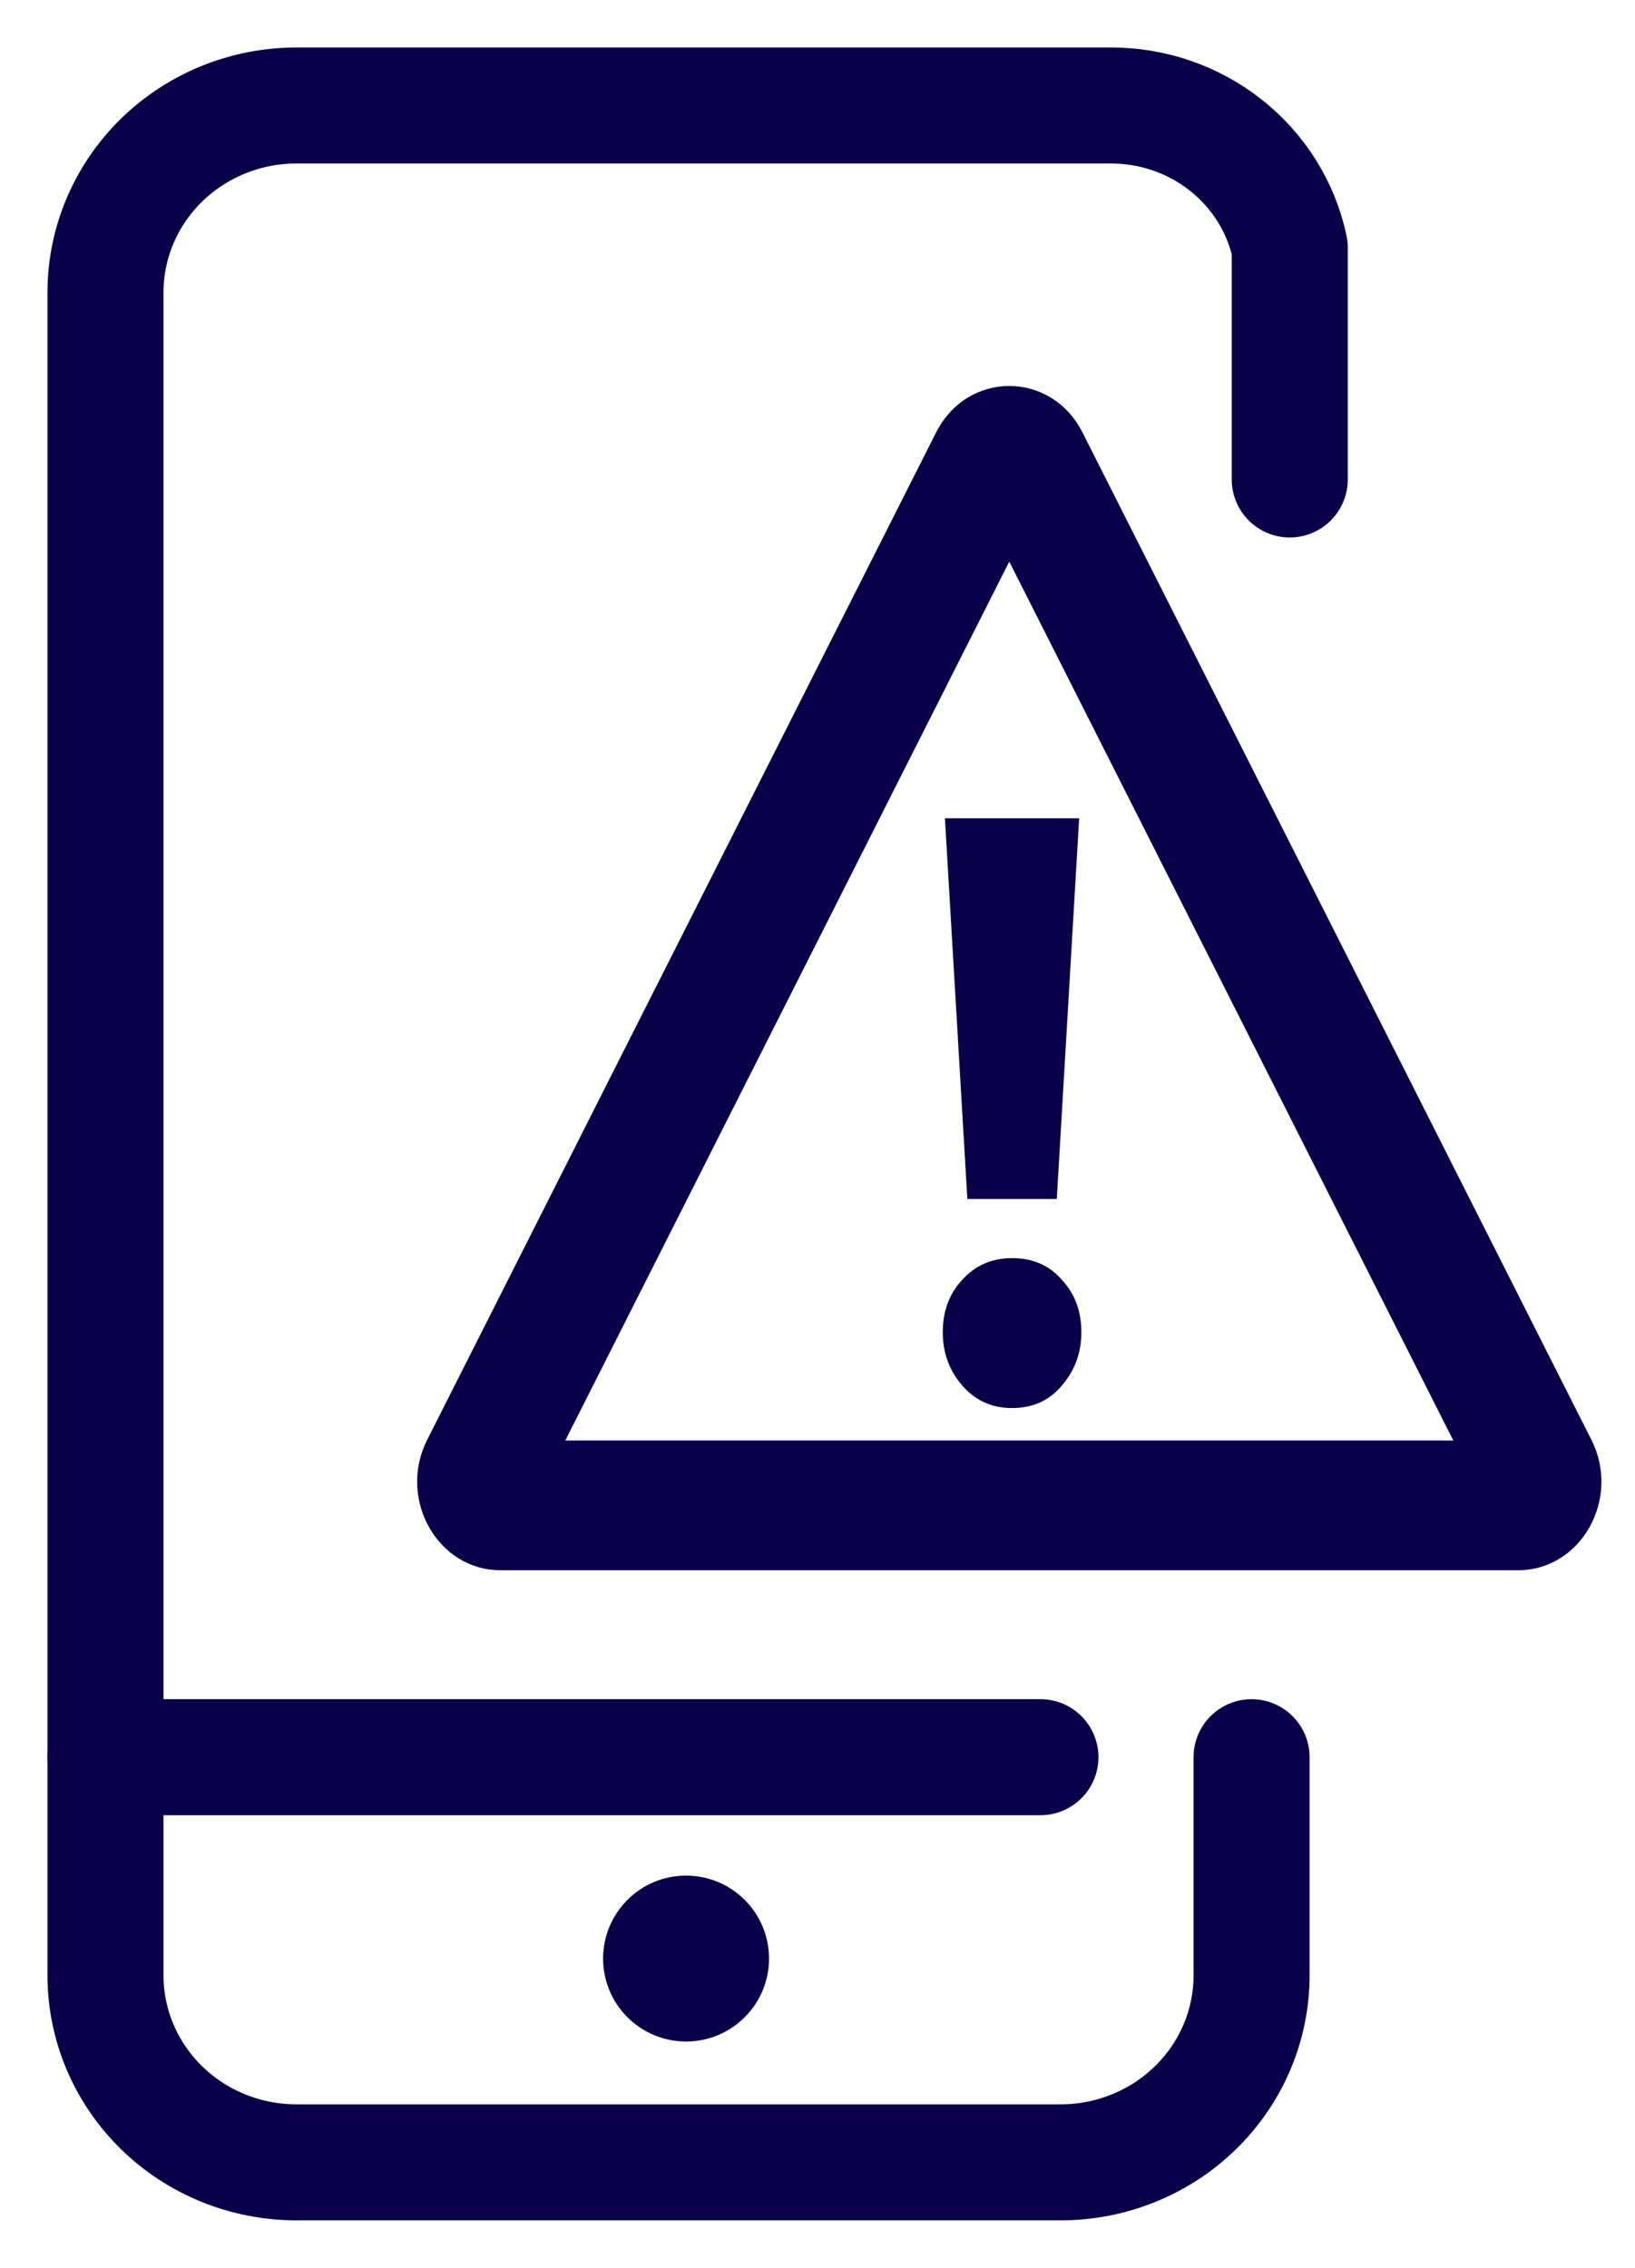
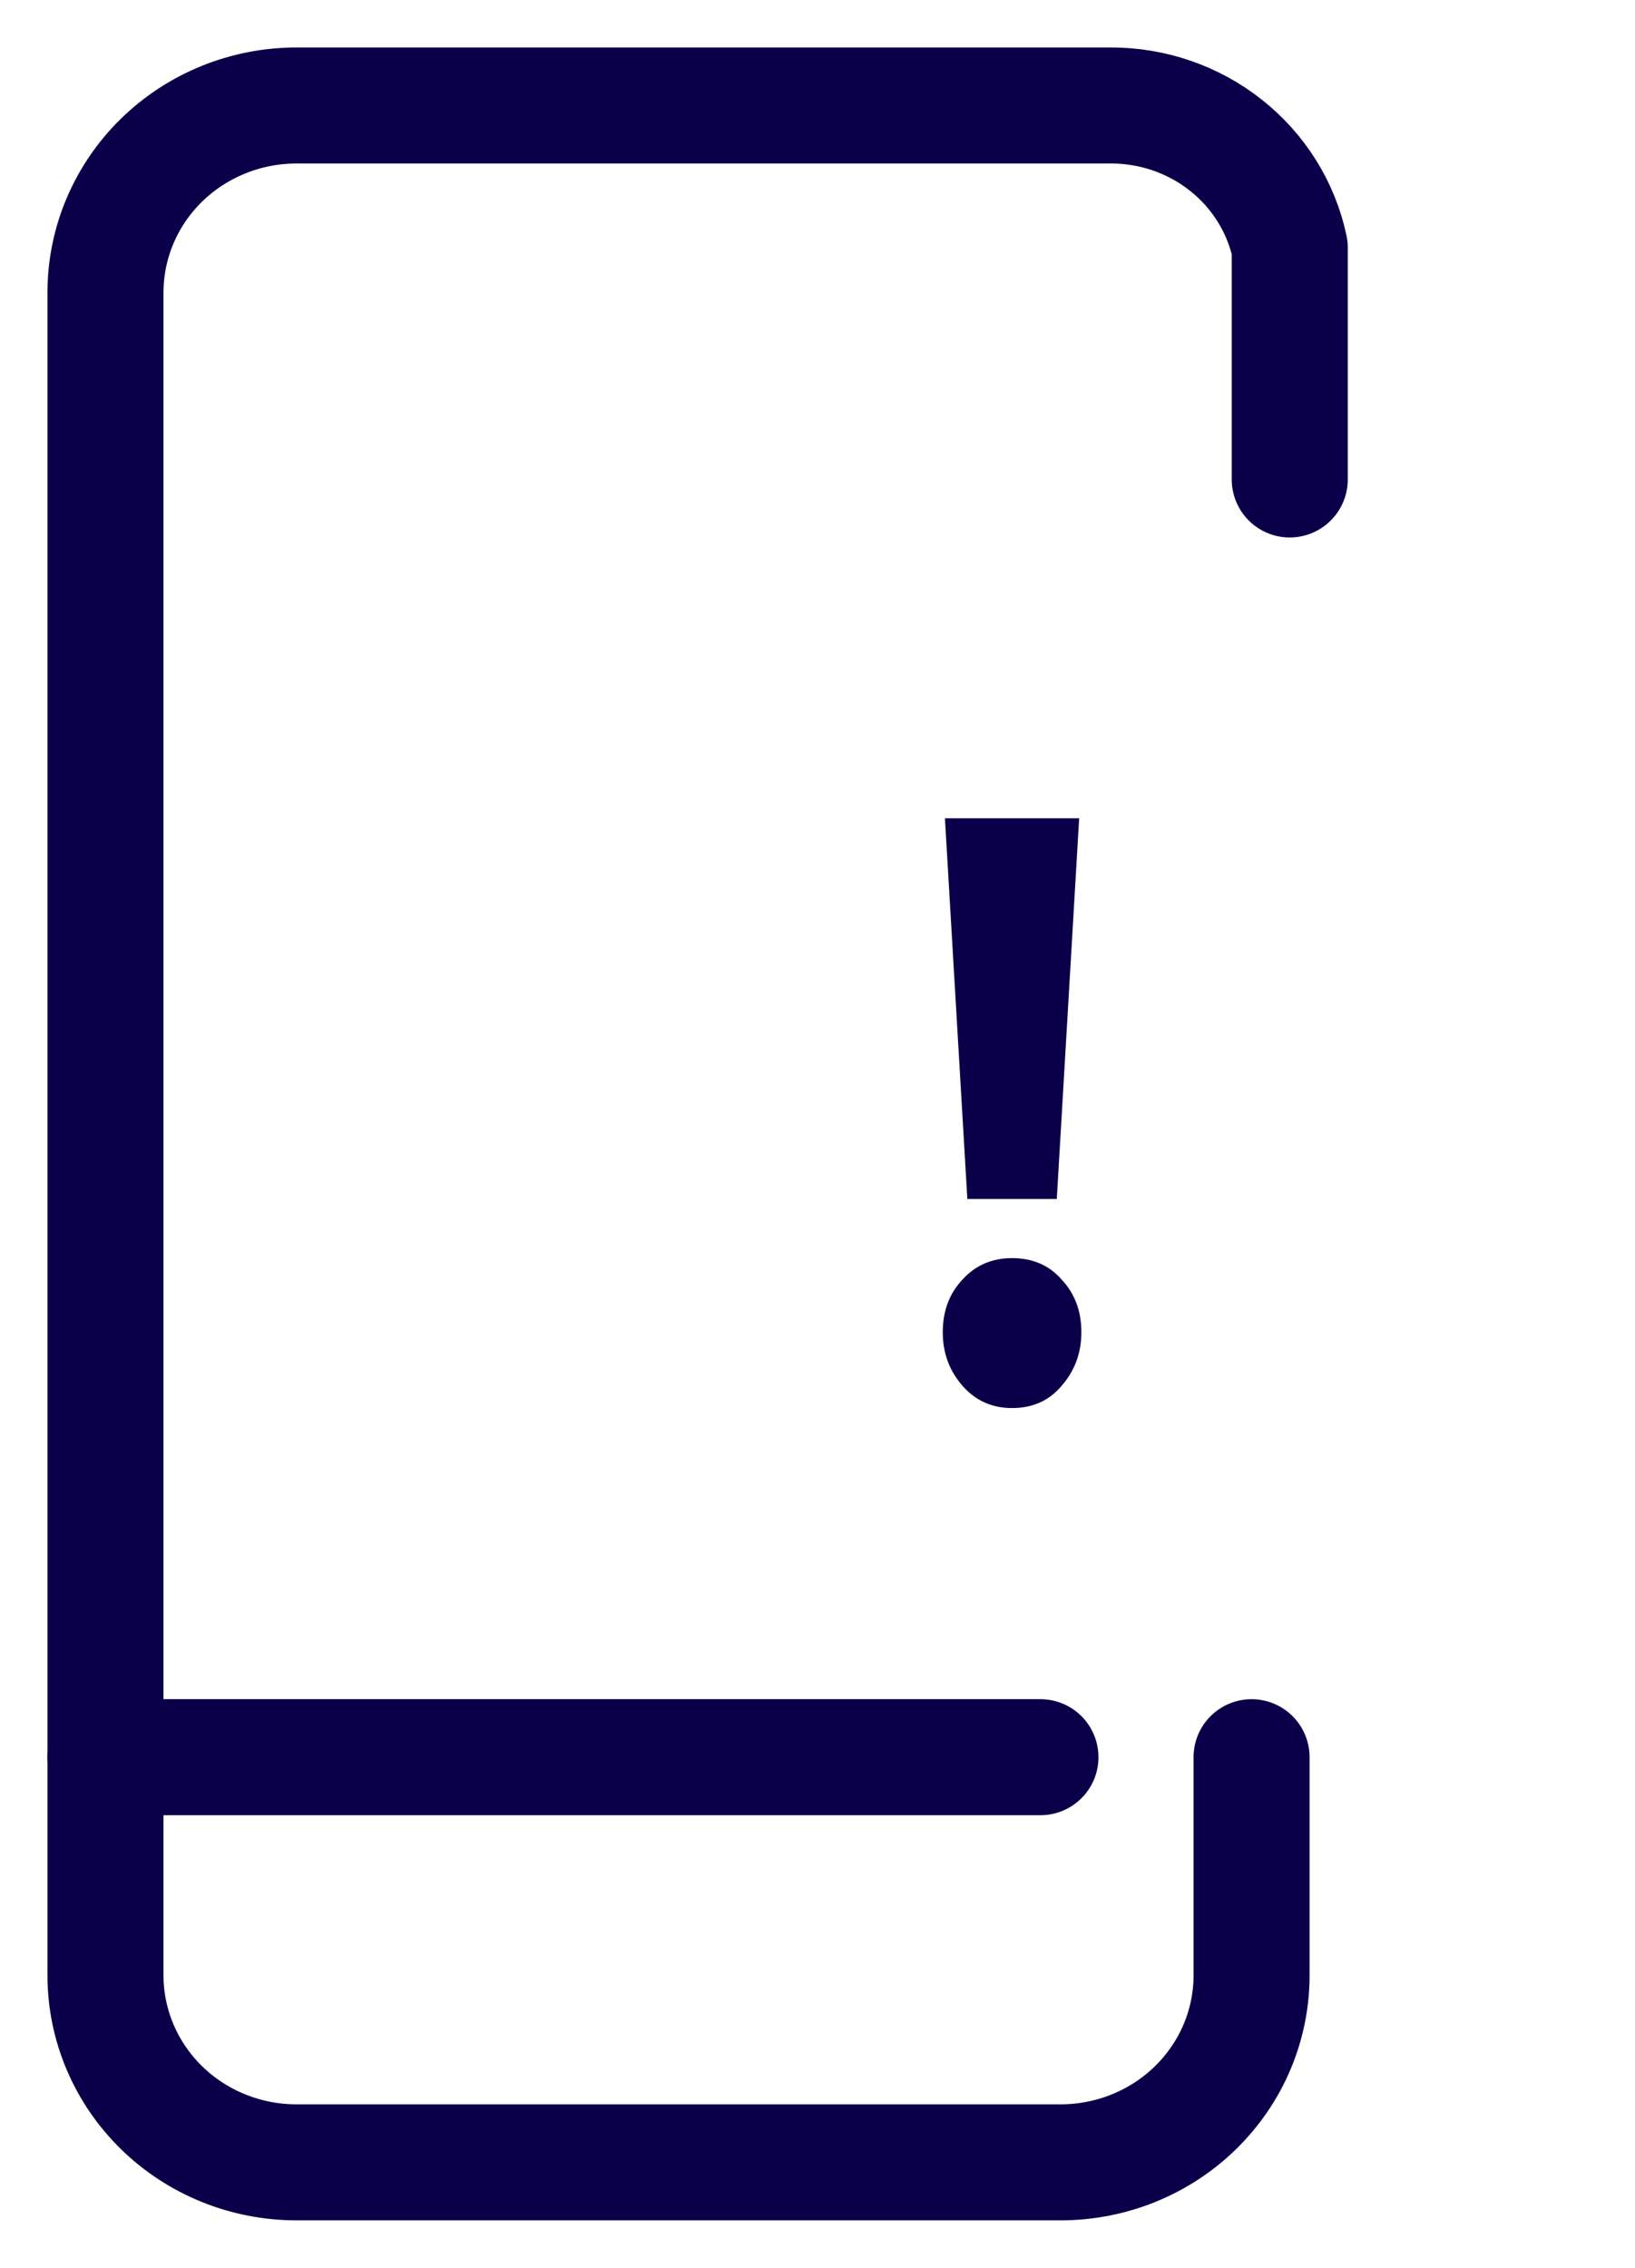
<svg xmlns="http://www.w3.org/2000/svg" width="31" height="43" viewBox="0 0 31 43" fill="none">
  <path d="M23.73 33.318C23.73 34.615 23.73 36.157 23.73 37.455C23.73 38.395 23.349 39.297 22.669 39.962C21.99 40.627 21.069 41 20.108 41H5.622C4.661 41 3.74 40.627 3.061 39.962C2.382 39.297 2 38.395 2 37.455V5.545C2 4.605 2.382 3.703 3.061 3.038C3.74 2.374 4.661 2 5.622 2H21.05C21.848 1.996 22.623 2.262 23.243 2.753C23.864 3.244 24.292 3.93 24.454 4.695V9.091" stroke="#0A004A" stroke-width="2.2" stroke-linecap="round" stroke-linejoin="round" />
  <path d="M19.727 33.318H2" stroke="#0A004A" stroke-width="2.2" stroke-linecap="round" stroke-linejoin="round" />
-   <circle cx="13.008" cy="37.136" r="1.573" fill="#0A004A" />
-   <path fill-rule="evenodd" clip-rule="evenodd" d="M19.136 10.649L10.718 27.313H27.555L19.136 10.649ZM20.525 8.201C19.93 7.024 18.343 7.024 17.748 8.201L8.099 27.301C7.535 28.419 8.295 29.773 9.488 29.773H28.785C29.977 29.773 30.738 28.419 30.174 27.301L20.525 8.201Z" fill="#0A004A" />
  <path d="M18.341 22.734L17.916 15.516H20.461L20.037 22.734H18.341ZM19.189 26.698C18.806 26.698 18.491 26.556 18.245 26.271C17.998 25.987 17.875 25.65 17.875 25.261C17.875 24.861 17.998 24.529 18.245 24.266C18.491 23.992 18.806 23.855 19.189 23.855C19.581 23.855 19.896 23.992 20.133 24.266C20.379 24.529 20.503 24.861 20.503 25.261C20.503 25.65 20.379 25.987 20.133 26.271C19.896 26.556 19.581 26.698 19.189 26.698Z" fill="#0A004A" />
</svg>